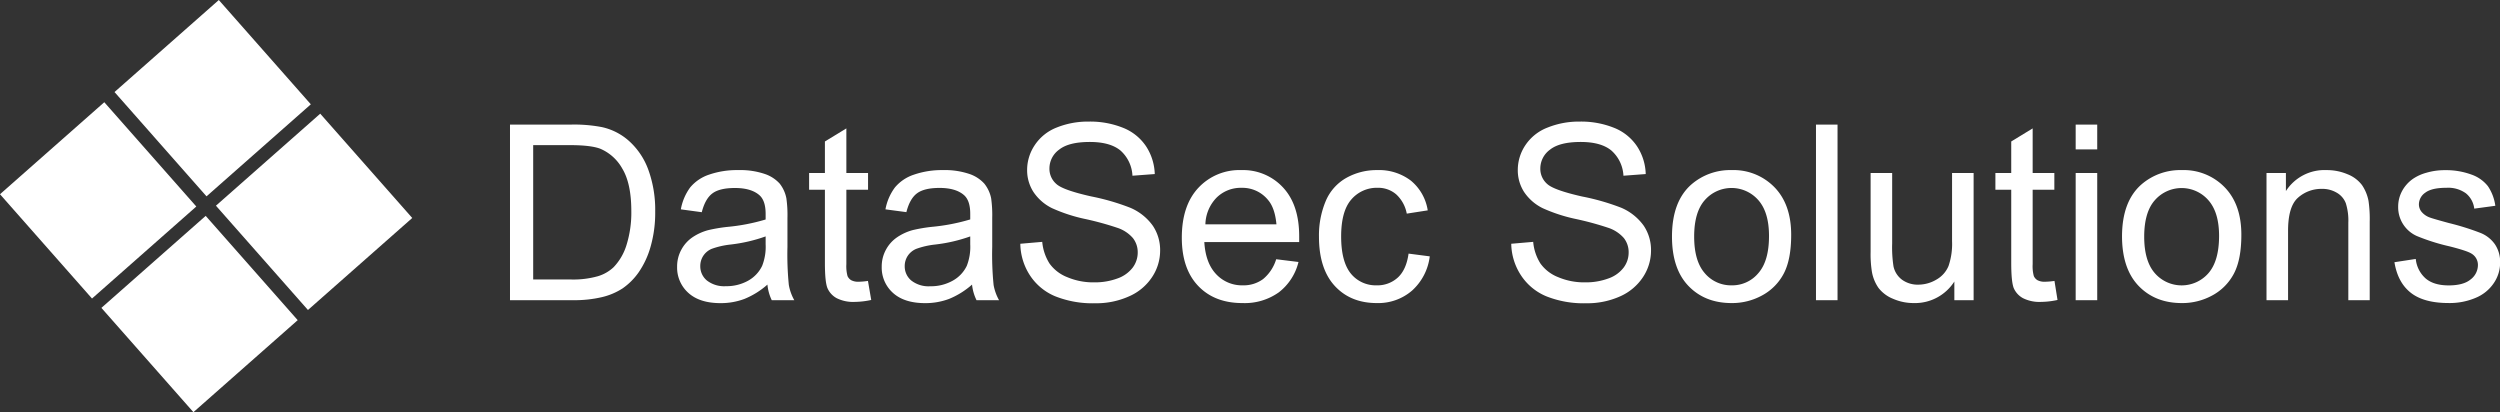
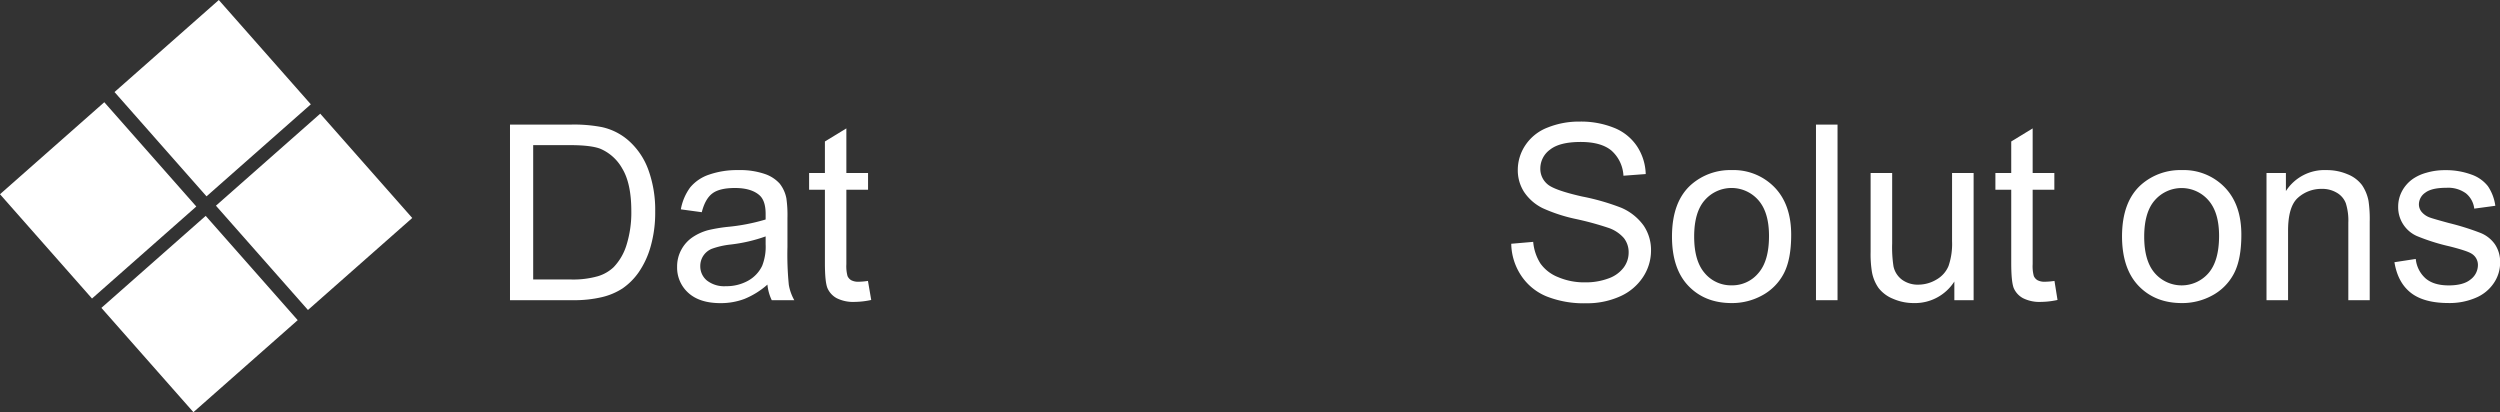
<svg xmlns="http://www.w3.org/2000/svg" viewBox="0 0 764.27 126">
  <rect x="0" y="0" width="764.27" height="126" fill="#333333" stroke="none" />
  <defs>
    <style>
      .cls-1 {
        fill: #fff;
      }
    </style>
  </defs>
  <g id="Calque_2" data-name="Calque 2">
    <g id="Calque_1-2" data-name="Calque 1">
      <g>
        <path class="cls-1" d="M155.91,91.77V38.09h18.5a45.22,45.22,0,0,1,9.56.76,18.28,18.28,0,0,1,7.87,3.85,21.81,21.81,0,0,1,6.35,9.17,35.92,35.92,0,0,1,2.11,12.77,37.61,37.61,0,0,1-1.43,10.84,26.31,26.31,0,0,1-3.66,7.82,19.62,19.62,0,0,1-4.89,4.87,20,20,0,0,1-6.41,2.69,36.6,36.6,0,0,1-8.62.91ZM163,85.44h11.46a27.76,27.76,0,0,0,8.33-1,12,12,0,0,0,4.82-2.78,17,17,0,0,0,3.93-6.8A33.15,33.15,0,0,0,193,64.53q0-8.43-2.77-13a13.93,13.93,0,0,0-6.72-6.06c-1.9-.73-5-1.1-9.19-1.1H163Z" />
        <path class="cls-1" d="M234.61,87a24.5,24.5,0,0,1-7.05,4.39,20.43,20.43,0,0,1-7.27,1.28q-6.4,0-9.85-3.13a10.35,10.35,0,0,1-3.44-8,10.61,10.61,0,0,1,1.3-5.22,10.77,10.77,0,0,1,3.41-3.79,16,16,0,0,1,4.74-2.16,47.86,47.86,0,0,1,5.86-1,59.71,59.71,0,0,0,11.75-2.27c0-.9,0-1.48,0-1.72q0-4-1.87-5.68-2.52-2.23-7.5-2.23c-3.11,0-5.39.54-6.87,1.63s-2.57,3-3.28,5.77L208.14,64A16,16,0,0,1,211,57.29a12.74,12.74,0,0,1,5.82-3.92A26.12,26.12,0,0,1,225.68,52a23.36,23.36,0,0,1,8.09,1.17,10.79,10.79,0,0,1,4.58,2.95,10.47,10.47,0,0,1,2.05,4.49,37.05,37.05,0,0,1,.33,6.08v8.79a93.44,93.44,0,0,0,.42,11.62,14.62,14.62,0,0,0,1.67,4.67h-6.89A14.08,14.08,0,0,1,234.61,87Zm-.55-14.73a47.93,47.93,0,0,1-10.76,2.49,24.72,24.72,0,0,0-5.75,1.32A5.76,5.76,0,0,0,215,78.2a5.68,5.68,0,0,0-.92,3.14,5.62,5.62,0,0,0,2,4.39,8.6,8.6,0,0,0,5.84,1.76,13.56,13.56,0,0,0,6.77-1.67A10.25,10.25,0,0,0,233,81.26a15.87,15.87,0,0,0,1.06-6.59Z" />
        <path class="cls-1" d="M265.34,85.88l1,5.82a24.52,24.52,0,0,1-5,.59,11.26,11.26,0,0,1-5.57-1.14,6.42,6.42,0,0,1-2.78-3c-.54-1.24-.81-3.83-.81-7.79V58h-4.83V52.88h4.83V43.25l6.56-4V52.88h6.63V58h-6.63V80.75a11.57,11.57,0,0,0,.35,3.63,2.79,2.79,0,0,0,1.13,1.28,4.5,4.5,0,0,0,2.26.47A21.45,21.45,0,0,0,265.34,85.88Z" />
-         <path class="cls-1" d="M297.16,87a24.5,24.5,0,0,1-7.05,4.39,20.47,20.47,0,0,1-7.27,1.28q-6.4,0-9.85-3.13a10.35,10.35,0,0,1-3.44-8,10.61,10.61,0,0,1,1.3-5.22,10.77,10.77,0,0,1,3.41-3.79A16,16,0,0,1,279,70.35a47.51,47.51,0,0,1,5.86-1,59.71,59.71,0,0,0,11.75-2.27c0-.9,0-1.48,0-1.72q0-4-1.87-5.68c-1.68-1.49-4.19-2.23-7.51-2.23q-4.65,0-6.86,1.63c-1.48,1.08-2.57,3-3.28,5.77L270.69,64a16,16,0,0,1,2.89-6.69,12.74,12.74,0,0,1,5.82-3.92A26.12,26.12,0,0,1,288.23,52a23.39,23.39,0,0,1,8.09,1.17,10.85,10.85,0,0,1,4.58,2.95A10.47,10.47,0,0,1,303,60.61a37.05,37.05,0,0,1,.33,6.08v8.79a93.44,93.44,0,0,0,.42,11.62,14.62,14.62,0,0,0,1.67,4.67h-6.89A14.08,14.08,0,0,1,297.16,87Zm-.55-14.73a47.93,47.93,0,0,1-10.76,2.49,24.72,24.72,0,0,0-5.75,1.32,5.76,5.76,0,0,0-2.6,2.14,5.68,5.68,0,0,0-.92,3.14,5.62,5.62,0,0,0,2,4.39,8.58,8.58,0,0,0,5.84,1.76,13.56,13.56,0,0,0,6.77-1.67,10.25,10.25,0,0,0,4.36-4.56,15.87,15.87,0,0,0,1.06-6.59Z" />
-         <path class="cls-1" d="M311.92,74.52l6.7-.58a14.85,14.85,0,0,0,2.22,6.61,12.09,12.09,0,0,0,5.4,4.17,20.33,20.33,0,0,0,8.24,1.6,19.9,19.9,0,0,0,7.18-1.21,10,10,0,0,0,4.63-3.32,7.68,7.68,0,0,0,1.52-4.59,7,7,0,0,0-1.47-4.42,10.79,10.79,0,0,0-4.83-3.16A93.8,93.8,0,0,0,332,67a49.22,49.22,0,0,1-10.36-3.35,14.48,14.48,0,0,1-5.73-5A12.24,12.24,0,0,1,314,52a13.62,13.62,0,0,1,2.31-7.6A14.25,14.25,0,0,1,323,39a25.53,25.53,0,0,1,9.85-1.83,27,27,0,0,1,10.53,1.92,15.19,15.19,0,0,1,7,5.66,16.38,16.38,0,0,1,2.64,8.46l-6.82.51A11,11,0,0,0,342.52,46q-3.16-2.6-9.36-2.6-6.45,0-9.39,2.36a7.09,7.09,0,0,0-2.95,5.7,6.12,6.12,0,0,0,2.09,4.76q2,1.88,10.71,3.83A70.12,70.12,0,0,1,345.5,63.5,16.25,16.25,0,0,1,352.42,69a13.32,13.32,0,0,1,2.24,7.63,14.59,14.59,0,0,1-2.46,8.08,16.1,16.1,0,0,1-7.05,5.89,24.44,24.44,0,0,1-10.34,2.11,30.78,30.78,0,0,1-12.21-2.13,17,17,0,0,1-7.73-6.39A18.11,18.11,0,0,1,311.92,74.52Z" />
-         <path class="cls-1" d="M390.14,79.25l6.82.84a16.7,16.7,0,0,1-6,9.27,18,18,0,0,1-11.14,3.29q-8.53,0-13.53-5.25t-5-14.74q0-9.82,5.06-15.24A17.12,17.12,0,0,1,379.49,52a16.61,16.61,0,0,1,12.74,5.31q4.95,5.31,4.94,14.94c0,.39,0,1,0,1.76h-29q.38,6.4,3.63,9.82a10.78,10.78,0,0,0,8.13,3.4,10.08,10.08,0,0,0,6.19-1.9A12.64,12.64,0,0,0,390.14,79.25ZM368.5,68.59h21.72q-.45-4.91-2.49-7.36a10.11,10.11,0,0,0-8.17-3.81,10.51,10.51,0,0,0-7.64,3A12.06,12.06,0,0,0,368.5,68.59Z" />
-         <path class="cls-1" d="M430.61,77.53l6.48.84a16.81,16.81,0,0,1-5.44,10.49,15.81,15.81,0,0,1-10.75,3.79q-8,0-12.83-5.22t-4.85-15a27.08,27.08,0,0,1,2.08-11,14.61,14.61,0,0,1,6.36-7.09A18.89,18.89,0,0,1,420.94,52a16.09,16.09,0,0,1,10.36,3.21,14.68,14.68,0,0,1,5.17,9.1l-6.41,1a10.63,10.63,0,0,0-3.24-5.9,8.39,8.39,0,0,0-5.62-2A10.25,10.25,0,0,0,413.1,61Q410,64.56,410,72.29t3,11.39a9.79,9.79,0,0,0,7.84,3.55,9.21,9.21,0,0,0,6.48-2.38Q429.92,82.47,430.61,77.53Z" />
        <path class="cls-1" d="M462,74.52l6.71-.58a14.72,14.72,0,0,0,2.21,6.61,12.09,12.09,0,0,0,5.4,4.17,20.33,20.33,0,0,0,8.24,1.6,19.86,19.86,0,0,0,7.18-1.21,9.9,9.9,0,0,0,4.63-3.32,7.62,7.62,0,0,0,1.52-4.59,7,7,0,0,0-1.46-4.42,10.89,10.89,0,0,0-4.84-3.16A93.34,93.34,0,0,0,482,67a49.15,49.15,0,0,1-10.37-3.35,14.55,14.55,0,0,1-5.73-5A12.24,12.24,0,0,1,464,52a13.62,13.62,0,0,1,2.31-7.6A14.3,14.3,0,0,1,473.09,39a25.57,25.57,0,0,1,9.85-1.83,27,27,0,0,1,10.53,1.92,15.14,15.14,0,0,1,7,5.66,16.2,16.2,0,0,1,2.64,8.46l-6.81.51A11,11,0,0,0,492.59,46q-3.16-2.6-9.36-2.6-6.44,0-9.39,2.36a7.12,7.12,0,0,0-2.95,5.7A6.12,6.12,0,0,0,473,56.25q2.06,1.88,10.71,3.83a70,70,0,0,1,11.89,3.42A16.31,16.31,0,0,1,502.5,69a13.31,13.31,0,0,1,2.23,7.63,14.66,14.66,0,0,1-2.45,8.08,16.21,16.21,0,0,1-7,5.89,24.52,24.52,0,0,1-10.35,2.11,30.78,30.78,0,0,1-12.21-2.13,17.07,17.07,0,0,1-7.73-6.39A18.11,18.11,0,0,1,462,74.52Z" />
        <path class="cls-1" d="M511.14,72.33q0-10.8,6-16A18.09,18.09,0,0,1,529.38,52a17.45,17.45,0,0,1,13.11,5.26q5.09,5.25,5.09,14.52,0,7.5-2.25,11.81a16,16,0,0,1-6.56,6.68,19.05,19.05,0,0,1-9.39,2.38q-8.18,0-13.21-5.24T511.14,72.33Zm6.78,0q0,7.47,3.25,11.19a10.48,10.48,0,0,0,8.21,3.71,10.37,10.37,0,0,0,8.16-3.73q3.27-3.73,3.26-11.39,0-7.22-3.27-10.93a10.87,10.87,0,0,0-16.36,0Q517.92,64.85,517.92,72.33Z" />
        <path class="cls-1" d="M555.16,91.77V38.09h6.59V91.77Z" />
        <path class="cls-1" d="M597.46,91.77V86.06a14.26,14.26,0,0,1-12.35,6.59,15.69,15.69,0,0,1-6.42-1.32A10.56,10.56,0,0,1,574.26,88a12.33,12.33,0,0,1-2-4.89,34.25,34.25,0,0,1-.4-6.15V52.88h6.59V74.45a38.16,38.16,0,0,0,.41,7,6.86,6.86,0,0,0,2.63,4.08,8.17,8.17,0,0,0,5,1.49A10.88,10.88,0,0,0,592,85.46a8.52,8.52,0,0,0,3.68-4.14,20.79,20.79,0,0,0,1.08-7.6V52.88h6.59V91.77Z" />
        <path class="cls-1" d="M628.07,85.88,629,91.7a24.44,24.44,0,0,1-5,.59,11.19,11.19,0,0,1-5.56-1.14,6.4,6.4,0,0,1-2.79-3c-.53-1.24-.8-3.83-.8-7.79V58h-4.84V52.88h4.84V43.25l6.55-4V52.88h6.63V58h-6.63V80.75a11.57,11.57,0,0,0,.35,3.63,2.79,2.79,0,0,0,1.13,1.28,4.5,4.5,0,0,0,2.26.47A21.45,21.45,0,0,0,628.07,85.88Z" />
-         <path class="cls-1" d="M634.55,45.67V38.09h6.59v7.58Zm0,46.1V52.88h6.59V91.77Z" />
        <path class="cls-1" d="M648.72,72.33q0-10.8,6-16A18.11,18.11,0,0,1,667,52a17.42,17.42,0,0,1,13.11,5.26q5.1,5.25,5.09,14.52,0,7.5-2.25,11.81a16,16,0,0,1-6.55,6.68,19.06,19.06,0,0,1-9.4,2.38q-8.16,0-13.2-5.24T648.72,72.33Zm6.78,0q0,7.47,3.26,11.19a10.86,10.86,0,0,0,16.37,0q3.25-3.73,3.26-11.39,0-7.22-3.28-10.93a10.86,10.86,0,0,0-16.35,0Q655.51,64.85,655.5,72.33Z" />
        <path class="cls-1" d="M692.89,91.77V52.88h5.93v5.53A14,14,0,0,1,711.2,52a16.08,16.08,0,0,1,6.46,1.27,10.14,10.14,0,0,1,4.42,3.31,12.83,12.83,0,0,1,2,4.87,38.41,38.41,0,0,1,.36,6.41V91.77H717.9V68.12a17.59,17.59,0,0,0-.77-6,6.31,6.31,0,0,0-2.72-3.18,8.64,8.64,0,0,0-4.6-1.2,10.7,10.7,0,0,0-7.27,2.68q-3.06,2.67-3.06,10.14V91.77Z" />
        <path class="cls-1" d="M732,80.16l6.52-1a9.13,9.13,0,0,0,3.06,6c1.67,1.4,4,2.09,7,2.09s5.28-.61,6.74-1.85a5.52,5.52,0,0,0,2.2-4.34,4,4,0,0,0-1.94-3.51c-.9-.59-3.15-1.33-6.74-2.24a61.88,61.88,0,0,1-10-3.16,9.61,9.61,0,0,1-5.7-8.92,10.06,10.06,0,0,1,1.19-4.82,10.83,10.83,0,0,1,3.25-3.68,13.55,13.55,0,0,1,4.19-1.92,19.76,19.76,0,0,1,5.69-.79,22.51,22.51,0,0,1,8,1.32,11,11,0,0,1,5.11,3.57,14,14,0,0,1,2.27,6l-6.44.87a7.08,7.08,0,0,0-2.55-4.68,9.26,9.26,0,0,0-5.95-1.69q-4.54,0-6.48,1.5a4.36,4.36,0,0,0-1.94,3.52,3.65,3.65,0,0,0,.8,2.31,5.85,5.85,0,0,0,2.53,1.75q1,.38,5.82,1.69a78.85,78.85,0,0,1,9.76,3.06,9.85,9.85,0,0,1,4.34,3.46,9.65,9.65,0,0,1,1.58,5.64,11.08,11.08,0,0,1-1.93,6.2,12.34,12.34,0,0,1-5.55,4.51,20.2,20.2,0,0,1-8.2,1.59Q741,92.65,737,89.5T732,80.16Z" />
      </g>
      <rect class="cls-1" x="39.75" y="74.73" width="42.52" height="42.52" transform="translate(-48.25 64.38) rotate(-41.42)" />
      <rect class="cls-1" x="8.75" y="39.99" width="42.52" height="42.52" transform="translate(-33.02 35.18) rotate(-41.42)" />
      <rect class="cls-1" x="74.76" y="43.49" width="42.52" height="42.52" transform="translate(-18.82 79.73) rotate(-41.42)" />
      <rect class="cls-1" x="43.75" y="8.75" width="42.52" height="42.52" transform="translate(-3.59 50.52) rotate(-41.42)" />
    </g>
  </g>
</svg>